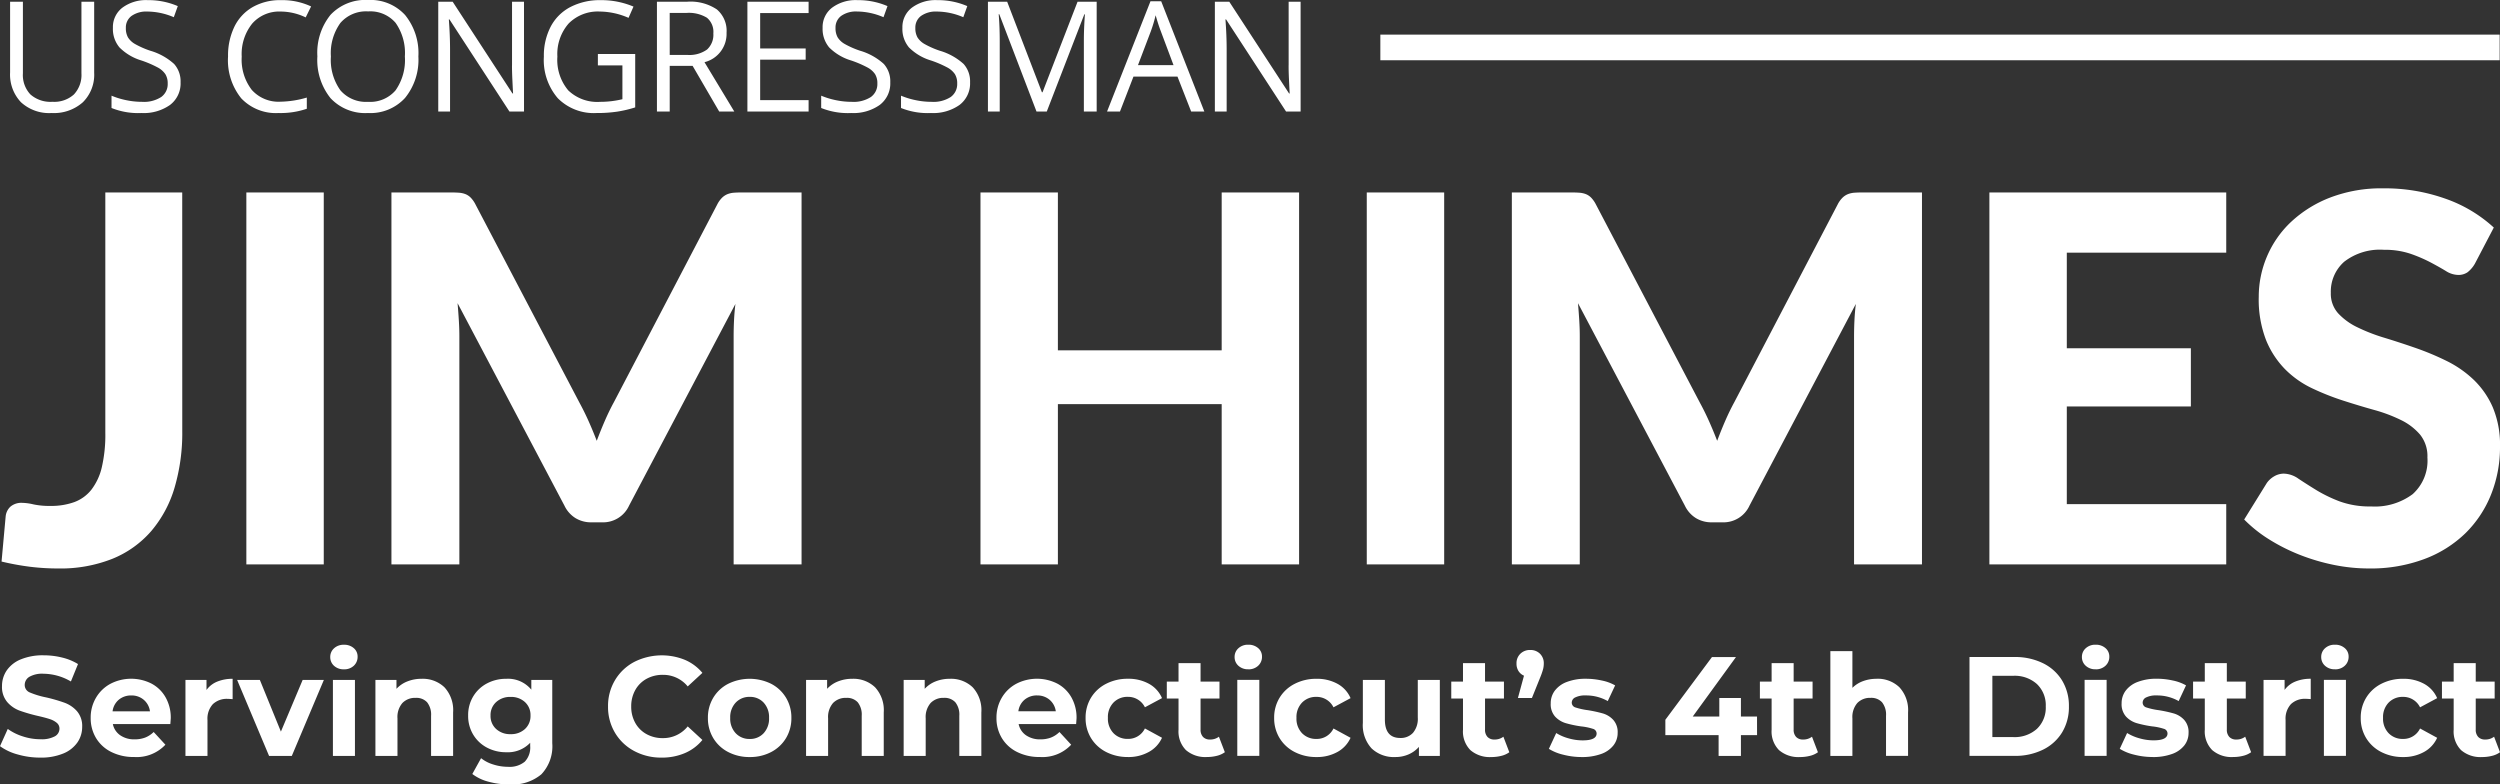
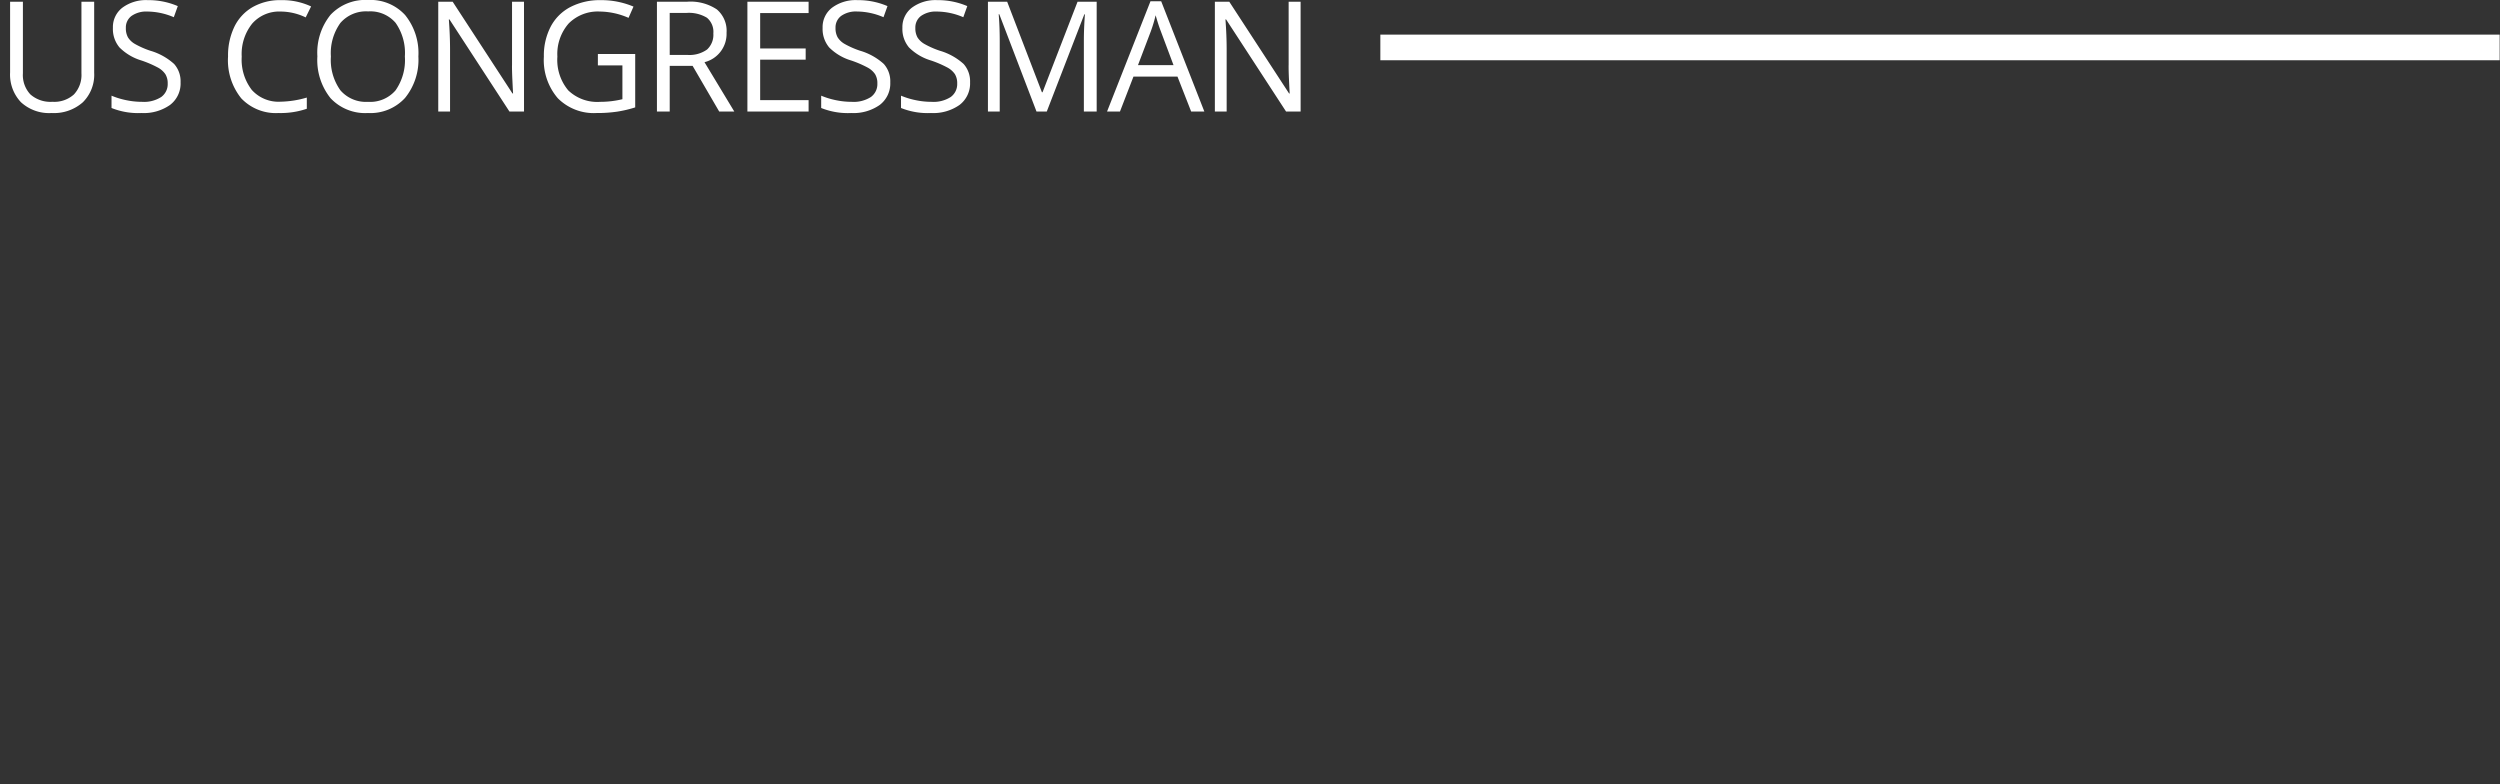
<svg xmlns="http://www.w3.org/2000/svg" width="292.592" height="91.809" viewBox="0 0 292.592 91.809">
  <rect x="0" y="0" width="292.592" height="91.809" fill="#333333" stroke="none" />
  <g id="logo" transform="translate(-5495.448 5314.052)">
-     <path id="Path_10183" data-name="Path 10183" d="M5.159,15.616a9.468,9.468,0,0,1-2.653-.372,6.223,6.223,0,0,1-2.058-.967l.909-2.017a6.17,6.17,0,0,0,1.769.876,6.644,6.644,0,0,0,2.05.331,3.275,3.275,0,0,0,1.686-.339,1.024,1.024,0,0,0,.546-.9.861.861,0,0,0-.322-.686,2.444,2.444,0,0,0-.827-.438q-.5-.165-1.364-.364a18.852,18.852,0,0,1-2.166-.628A3.518,3.518,0,0,1,1.283,9.1a2.723,2.723,0,0,1-.6-1.851,3.221,3.221,0,0,1,.546-1.827,3.67,3.67,0,0,1,1.645-1.3,6.712,6.712,0,0,1,2.686-.479,8.9,8.9,0,0,1,2.166.264,6.4,6.4,0,0,1,1.851.76L8.746,6.706A6.452,6.452,0,0,0,5.539,5.8a3.007,3.007,0,0,0-1.661.364,1.11,1.11,0,0,0-.537.959A.937.937,0,0,0,3.961,8a9.733,9.733,0,0,0,1.893.57A18.853,18.853,0,0,1,8.019,9.2a3.586,3.586,0,0,1,1.446.992,2.659,2.659,0,0,1,.6,1.835,3.16,3.16,0,0,1-.554,1.81,3.721,3.721,0,0,1-1.661,1.3A6.773,6.773,0,0,1,5.159,15.616ZM20.434,11q0,.05-.05.694H13.656A2.1,2.1,0,0,0,14.516,13a2.847,2.847,0,0,0,1.686.479,3.414,3.414,0,0,0,1.232-.207,2.983,2.983,0,0,0,1-.653l1.372,1.488a4.611,4.611,0,0,1-3.67,1.438,5.805,5.805,0,0,1-2.661-.587,4.3,4.3,0,0,1-1.785-1.628,4.486,4.486,0,0,1-.628-2.364,4.545,4.545,0,0,1,.62-2.356,4.343,4.343,0,0,1,1.7-1.637,5.271,5.271,0,0,1,4.786-.025A4.1,4.1,0,0,1,19.83,8.566,4.806,4.806,0,0,1,20.434,11ZM15.821,8.342a2.221,2.221,0,0,0-1.471.5,2.111,2.111,0,0,0-.727,1.356H18a2.132,2.132,0,0,0-.727-1.347A2.174,2.174,0,0,0,15.821,8.342ZM24.616,7.7a2.868,2.868,0,0,1,1.248-.975,4.632,4.632,0,0,1,1.81-.331v2.38q-.43-.033-.579-.033a2.364,2.364,0,0,0-1.736.62,2.505,2.505,0,0,0-.628,1.86v4.2H22.153V6.524h2.463ZM38.353,6.524,34.6,15.418H31.939L28.2,6.524h2.661l2.463,6.05,2.546-6.05Zm1.058,0h2.579v8.893H39.411ZM40.7,5.284a1.636,1.636,0,0,1-1.157-.413A1.34,1.34,0,0,1,39.1,3.846a1.34,1.34,0,0,1,.446-1.025A1.636,1.636,0,0,1,40.7,2.408a1.677,1.677,0,0,1,1.157.4A1.272,1.272,0,0,1,42.3,3.8a1.4,1.4,0,0,1-.446,1.066A1.617,1.617,0,0,1,40.7,5.284Zm9.092,1.108a3.66,3.66,0,0,1,2.67.992,3.933,3.933,0,0,1,1.017,2.942v5.091H50.9V10.723a2.318,2.318,0,0,0-.463-1.579A1.7,1.7,0,0,0,49.1,8.624a2.052,2.052,0,0,0-1.554.6,2.5,2.5,0,0,0-.579,1.794v4.4H44.386V6.524h2.463V7.566A3.42,3.42,0,0,1,48.122,6.7,4.435,4.435,0,0,1,49.792,6.392Zm15.291.132V13.93a4.753,4.753,0,0,1-1.273,3.637,5.255,5.255,0,0,1-3.719,1.19,9.3,9.3,0,0,1-2.447-.314,5.349,5.349,0,0,1-1.918-.909l1.025-1.851a4.218,4.218,0,0,0,1.422.736,5.657,5.657,0,0,0,1.719.273,2.788,2.788,0,0,0,1.975-.6A2.4,2.4,0,0,0,62.5,14.26v-.38a3.608,3.608,0,0,1-2.81,1.108,4.719,4.719,0,0,1-2.24-.537,4.094,4.094,0,0,1-1.612-1.513,4.229,4.229,0,0,1-.6-2.248,4.229,4.229,0,0,1,.6-2.248,4.094,4.094,0,0,1,1.612-1.513,4.719,4.719,0,0,1,2.24-.537,3.53,3.53,0,0,1,2.942,1.273V6.524Zm-4.877,6.348a2.375,2.375,0,0,0,1.678-.6,2.049,2.049,0,0,0,.653-1.579,2.049,2.049,0,0,0-.653-1.579,2.375,2.375,0,0,0-1.678-.6,2.4,2.4,0,0,0-1.686.6,2.037,2.037,0,0,0-.661,1.579,2.037,2.037,0,0,0,.661,1.579A2.4,2.4,0,0,0,60.206,12.872Zm17.671,2.744a6.646,6.646,0,0,1-3.2-.769,5.737,5.737,0,0,1-2.248-2.132,5.875,5.875,0,0,1-.818-3.083,5.875,5.875,0,0,1,.818-3.083,5.737,5.737,0,0,1,2.248-2.132,7.174,7.174,0,0,1,5.934-.24A5.447,5.447,0,0,1,82.655,5.7L80.936,7.285a3.7,3.7,0,0,0-2.909-1.356,3.863,3.863,0,0,0-1.918.471,3.349,3.349,0,0,0-1.314,1.314,3.863,3.863,0,0,0-.471,1.918,3.863,3.863,0,0,0,.471,1.918,3.349,3.349,0,0,0,1.314,1.314,3.863,3.863,0,0,0,1.918.471,3.679,3.679,0,0,0,2.909-1.372l1.719,1.587a5.359,5.359,0,0,1-2.05,1.537A6.8,6.8,0,0,1,77.877,15.616Zm10.315-.066a5.333,5.333,0,0,1-2.521-.587,4.362,4.362,0,0,1-1.744-1.628,4.486,4.486,0,0,1-.628-2.364,4.486,4.486,0,0,1,.628-2.364,4.362,4.362,0,0,1,1.744-1.628,5.69,5.69,0,0,1,5.034,0,4.376,4.376,0,0,1,1.736,1.628,4.486,4.486,0,0,1,.628,2.364,4.486,4.486,0,0,1-.628,2.364,4.376,4.376,0,0,1-1.736,1.628A5.284,5.284,0,0,1,88.193,15.55Zm0-2.116a2.148,2.148,0,0,0,1.628-.669,2.5,2.5,0,0,0,.636-1.794,2.5,2.5,0,0,0-.636-1.794,2.148,2.148,0,0,0-1.628-.669,2.174,2.174,0,0,0-1.637.669,2.477,2.477,0,0,0-.645,1.794,2.477,2.477,0,0,0,.645,1.794A2.174,2.174,0,0,0,88.193,13.434Zm12-7.042a3.66,3.66,0,0,1,2.67.992,3.933,3.933,0,0,1,1.017,2.942v5.091H101.3V10.723a2.318,2.318,0,0,0-.463-1.579A1.7,1.7,0,0,0,99.5,8.624a2.052,2.052,0,0,0-1.554.6,2.5,2.5,0,0,0-.579,1.794v4.4H94.788V6.524h2.463V7.566A3.42,3.42,0,0,1,98.524,6.7,4.435,4.435,0,0,1,100.194,6.392Zm11.423,0a3.66,3.66,0,0,1,2.67.992,3.933,3.933,0,0,1,1.017,2.942v5.091h-2.579V10.723a2.318,2.318,0,0,0-.463-1.579,1.7,1.7,0,0,0-1.339-.521,2.052,2.052,0,0,0-1.554.6,2.5,2.5,0,0,0-.579,1.794v4.4h-2.579V6.524h2.463V7.566a3.42,3.42,0,0,1,1.273-.868A4.435,4.435,0,0,1,111.616,6.392ZM126.444,11q0,.05-.05.694h-6.728a2.1,2.1,0,0,0,.86,1.306,2.847,2.847,0,0,0,1.686.479,3.414,3.414,0,0,0,1.232-.207,2.983,2.983,0,0,0,1-.653l1.372,1.488a4.611,4.611,0,0,1-3.67,1.438,5.805,5.805,0,0,1-2.661-.587,4.3,4.3,0,0,1-1.785-1.628,4.486,4.486,0,0,1-.628-2.364,4.545,4.545,0,0,1,.62-2.356,4.343,4.343,0,0,1,1.7-1.637,5.271,5.271,0,0,1,4.786-.025,4.1,4.1,0,0,1,1.661,1.612A4.806,4.806,0,0,1,126.444,11Zm-4.612-2.661a2.221,2.221,0,0,0-1.471.5,2.111,2.111,0,0,0-.727,1.356h4.381a2.132,2.132,0,0,0-.727-1.347A2.174,2.174,0,0,0,121.832,8.342Zm10.629,7.207a5.468,5.468,0,0,1-2.554-.587,4.394,4.394,0,0,1-1.769-1.628,4.442,4.442,0,0,1-.636-2.364,4.442,4.442,0,0,1,.636-2.364,4.394,4.394,0,0,1,1.769-1.628,5.468,5.468,0,0,1,2.554-.587,4.948,4.948,0,0,1,2.455.587,3.48,3.48,0,0,1,1.529,1.678l-2,1.074a2.186,2.186,0,0,0-2-1.223,2.263,2.263,0,0,0-1.67.661,2.435,2.435,0,0,0-.661,1.8,2.435,2.435,0,0,0,.661,1.8,2.263,2.263,0,0,0,1.67.661,2.164,2.164,0,0,0,2-1.223l2,1.091a3.55,3.55,0,0,1-1.529,1.653A4.893,4.893,0,0,1,132.462,15.55Zm11.34-.562a2.651,2.651,0,0,1-.934.422,4.722,4.722,0,0,1-1.165.141,3.462,3.462,0,0,1-2.455-.81,3.1,3.1,0,0,1-.868-2.38V8.706h-1.372V6.722h1.372V4.557h2.579V6.722h2.215V8.706h-2.215v3.62a1.214,1.214,0,0,0,.289.868,1.072,1.072,0,0,0,.818.306,1.657,1.657,0,0,0,1.041-.331Zm1.455-8.464h2.579v8.893h-2.579Zm1.289-1.24a1.636,1.636,0,0,1-1.157-.413,1.34,1.34,0,0,1-.446-1.025,1.34,1.34,0,0,1,.446-1.025,1.636,1.636,0,0,1,1.157-.413,1.677,1.677,0,0,1,1.157.4,1.272,1.272,0,0,1,.446.992,1.4,1.4,0,0,1-.446,1.066A1.617,1.617,0,0,1,146.546,5.284ZM154.53,15.55a5.468,5.468,0,0,1-2.554-.587,4.394,4.394,0,0,1-1.769-1.628,4.442,4.442,0,0,1-.636-2.364,4.442,4.442,0,0,1,.636-2.364,4.394,4.394,0,0,1,1.769-1.628,5.468,5.468,0,0,1,2.554-.587,4.949,4.949,0,0,1,2.455.587,3.481,3.481,0,0,1,1.529,1.678l-2,1.074a2.186,2.186,0,0,0-2-1.223,2.263,2.263,0,0,0-1.67.661,2.435,2.435,0,0,0-.661,1.8,2.435,2.435,0,0,0,.661,1.8,2.263,2.263,0,0,0,1.67.661,2.164,2.164,0,0,0,2-1.223l2,1.091a3.55,3.55,0,0,1-1.529,1.653A4.893,4.893,0,0,1,154.53,15.55Zm14.431-9.026v8.893h-2.447V14.36a3.42,3.42,0,0,1-1.223.884,3.848,3.848,0,0,1-1.537.306,3.788,3.788,0,0,1-2.777-1.008,4.02,4.02,0,0,1-1.025-2.992V6.524h2.579v4.645q0,2.149,1.8,2.149a1.937,1.937,0,0,0,1.488-.6,2.545,2.545,0,0,0,.562-1.794v-4.4Zm8.133,8.464a2.651,2.651,0,0,1-.934.422,4.722,4.722,0,0,1-1.165.141,3.462,3.462,0,0,1-2.455-.81,3.1,3.1,0,0,1-.868-2.38V8.706H170.3V6.722h1.372V4.557h2.579V6.722h2.215V8.706h-2.215v3.62a1.214,1.214,0,0,0,.289.868,1.072,1.072,0,0,0,.818.306,1.657,1.657,0,0,0,1.041-.331ZM179.541,3.02a1.56,1.56,0,0,1,1.141.438,1.538,1.538,0,0,1,.446,1.149,2.717,2.717,0,0,1-.083.661,8.576,8.576,0,0,1-.347.992l-.959,2.38H178.1l.711-2.612a1.423,1.423,0,0,1-.645-.546,1.6,1.6,0,0,1-.231-.876,1.523,1.523,0,0,1,.455-1.149A1.589,1.589,0,0,1,179.541,3.02Zm6.034,12.53a8.639,8.639,0,0,1-2.166-.273,5.658,5.658,0,0,1-1.686-.686l.86-1.851a5.41,5.41,0,0,0,1.438.62,6.027,6.027,0,0,0,1.653.24q1.637,0,1.637-.81a.573.573,0,0,0-.446-.546,6.611,6.611,0,0,0-1.372-.281,13.236,13.236,0,0,1-1.8-.38,2.8,2.8,0,0,1-1.232-.76,2.162,2.162,0,0,1-.521-1.554,2.434,2.434,0,0,1,.488-1.5,3.139,3.139,0,0,1,1.422-1.017,6.072,6.072,0,0,1,2.207-.364,8.661,8.661,0,0,1,1.876.207,5.244,5.244,0,0,1,1.546.57L188.616,9a5.132,5.132,0,0,0-2.562-.661,2.607,2.607,0,0,0-1.24.231.68.68,0,0,0-.413.6.591.591,0,0,0,.446.579,7.9,7.9,0,0,0,1.422.314,15.218,15.218,0,0,1,1.785.388,2.682,2.682,0,0,1,1.207.752,2.134,2.134,0,0,1,.512,1.521,2.348,2.348,0,0,1-.5,1.471,3.166,3.166,0,0,1-1.446,1A6.444,6.444,0,0,1,185.574,15.55Zm20.514-2.562H204.2v2.43h-2.612v-2.43h-6.232v-1.8l5.455-7.34h2.81l-5.058,6.959h3.108V8.64H204.2v2.166h1.884Zm7.125,2a2.651,2.651,0,0,1-.934.422,4.722,4.722,0,0,1-1.165.141,3.462,3.462,0,0,1-2.455-.81,3.1,3.1,0,0,1-.868-2.38V8.706H206.42V6.722h1.372V4.557h2.579V6.722h2.215V8.706H210.37v3.62a1.214,1.214,0,0,0,.289.868,1.072,1.072,0,0,0,.818.306,1.657,1.657,0,0,0,1.041-.331Zm6.86-8.6a3.66,3.66,0,0,1,2.67.992,3.933,3.933,0,0,1,1.017,2.942v5.091h-2.579V10.723a2.318,2.318,0,0,0-.463-1.579,1.7,1.7,0,0,0-1.339-.521,2.052,2.052,0,0,0-1.554.6,2.5,2.5,0,0,0-.579,1.794v4.4h-2.579V3.152h2.579v4.3a3.43,3.43,0,0,1,1.24-.785A4.485,4.485,0,0,1,220.074,6.392Zm10.877-2.546h5.257a7.388,7.388,0,0,1,3.331.719,5.384,5.384,0,0,1,2.248,2.025,5.7,5.7,0,0,1,.8,3.042,5.7,5.7,0,0,1-.8,3.042,5.384,5.384,0,0,1-2.248,2.025,7.388,7.388,0,0,1-3.331.719h-5.257Zm5.124,9.373a3.889,3.889,0,0,0,2.769-.967,3.416,3.416,0,0,0,1.033-2.62,3.416,3.416,0,0,0-1.033-2.62,3.889,3.889,0,0,0-2.769-.967h-2.447v7.174Zm8.348-6.695H247v8.893h-2.579Zm1.289-1.24a1.636,1.636,0,0,1-1.157-.413,1.34,1.34,0,0,1-.446-1.025,1.34,1.34,0,0,1,.446-1.025,1.636,1.636,0,0,1,1.157-.413,1.677,1.677,0,0,1,1.157.4,1.272,1.272,0,0,1,.446.992,1.4,1.4,0,0,1-.446,1.066A1.617,1.617,0,0,1,245.713,5.284Zm6.678,10.266a8.639,8.639,0,0,1-2.166-.273,5.658,5.658,0,0,1-1.686-.686l.86-1.851a5.41,5.41,0,0,0,1.438.62,6.027,6.027,0,0,0,1.653.24q1.637,0,1.637-.81a.573.573,0,0,0-.446-.546,6.611,6.611,0,0,0-1.372-.281,13.236,13.236,0,0,1-1.8-.38,2.8,2.8,0,0,1-1.232-.76,2.162,2.162,0,0,1-.521-1.554,2.434,2.434,0,0,1,.488-1.5,3.138,3.138,0,0,1,1.422-1.017,6.072,6.072,0,0,1,2.207-.364,8.662,8.662,0,0,1,1.876.207,5.245,5.245,0,0,1,1.546.57L255.433,9a5.132,5.132,0,0,0-2.562-.661,2.607,2.607,0,0,0-1.24.231.68.68,0,0,0-.413.6.591.591,0,0,0,.446.579,7.9,7.9,0,0,0,1.422.314,15.218,15.218,0,0,1,1.785.388,2.682,2.682,0,0,1,1.207.752,2.134,2.134,0,0,1,.512,1.521,2.348,2.348,0,0,1-.5,1.471,3.166,3.166,0,0,1-1.446,1A6.444,6.444,0,0,1,252.391,15.55Zm11.522-.562a2.651,2.651,0,0,1-.934.422,4.722,4.722,0,0,1-1.165.141,3.462,3.462,0,0,1-2.455-.81,3.1,3.1,0,0,1-.868-2.38V8.706h-1.372V6.722h1.372V4.557h2.579V6.722h2.215V8.706H261.07v3.62a1.214,1.214,0,0,0,.289.868,1.072,1.072,0,0,0,.818.306,1.657,1.657,0,0,0,1.041-.331Zm3.918-7.29a2.868,2.868,0,0,1,1.248-.975,4.632,4.632,0,0,1,1.81-.331v2.38q-.43-.033-.579-.033a2.364,2.364,0,0,0-1.736.62,2.505,2.505,0,0,0-.628,1.86v4.2h-2.579V6.524h2.463Zm4.6-1.174h2.579v8.893h-2.579Zm1.289-1.24a1.636,1.636,0,0,1-1.157-.413,1.34,1.34,0,0,1-.446-1.025,1.34,1.34,0,0,1,.446-1.025,1.636,1.636,0,0,1,1.157-.413,1.677,1.677,0,0,1,1.157.4,1.272,1.272,0,0,1,.446.992,1.4,1.4,0,0,1-.446,1.066A1.617,1.617,0,0,1,273.716,5.284ZM281.7,15.55a5.468,5.468,0,0,1-2.554-.587,4.394,4.394,0,0,1-1.769-1.628,4.442,4.442,0,0,1-.636-2.364,4.442,4.442,0,0,1,.636-2.364,4.394,4.394,0,0,1,1.769-1.628,5.468,5.468,0,0,1,2.554-.587,4.948,4.948,0,0,1,2.455.587,3.48,3.48,0,0,1,1.529,1.678l-2,1.074a2.186,2.186,0,0,0-2-1.223,2.263,2.263,0,0,0-1.67.661,2.435,2.435,0,0,0-.661,1.8,2.435,2.435,0,0,0,.661,1.8,2.263,2.263,0,0,0,1.67.661,2.164,2.164,0,0,0,2-1.223l2,1.091a3.55,3.55,0,0,1-1.529,1.653A4.893,4.893,0,0,1,281.7,15.55Zm11.34-.562a2.651,2.651,0,0,1-.934.422,4.722,4.722,0,0,1-1.165.141,3.462,3.462,0,0,1-2.455-.81,3.1,3.1,0,0,1-.868-2.38V8.706h-1.372V6.722h1.372V4.557H290.2V6.722h2.215V8.706H290.2v3.62a1.214,1.214,0,0,0,.289.868,1.072,1.072,0,0,0,.818.306,1.657,1.657,0,0,0,1.041-.331Z" transform="translate(5495 -5241)" fill="#fff" />
-     <path id="Path_10184" data-name="Path 10184" d="M21.78-15.6a22.663,22.663,0,0,1-.9,6.615,13.886,13.886,0,0,1-2.715,5.07A11.952,11.952,0,0,1,13.62-.66,16.412,16.412,0,0,1,7.26.48,26.965,26.965,0,0,1,4,.285,30.681,30.681,0,0,1,.63-.33L.87-2.97l.24-2.64a1.8,1.8,0,0,1,.57-1.155A1.986,1.986,0,0,1,3.06-7.2a6.159,6.159,0,0,1,1.305.18,9.073,9.073,0,0,0,1.965.18,8.022,8.022,0,0,0,2.82-.45,4.578,4.578,0,0,0,2.01-1.47,6.877,6.877,0,0,0,1.215-2.655,16.772,16.772,0,0,0,.4-3.975V-43.53h9ZM38.34,0H29.28V-43.53h9.06ZM94.26-43.53V0H86.31V-26.73q0-.84.045-1.8t.165-1.95L74.07-6.87a3.34,3.34,0,0,1-3.15,1.95H69.66a3.5,3.5,0,0,1-1.86-.495A3.47,3.47,0,0,1,66.51-6.87L54-30.57q.09,1.05.15,2.025t.06,1.815V0H46.26V-43.53H53.1q.57,0,1.02.03a2.664,2.664,0,0,1,.795.165,1.832,1.832,0,0,1,.63.42,3.322,3.322,0,0,1,.555.795L68.28-18.9q.57,1.05,1.065,2.16t.945,2.28q.45-1.2.945-2.34T72.3-18.99L84.39-42.12a3.075,3.075,0,0,1,.57-.795,1.989,1.989,0,0,1,.645-.42,2.63,2.63,0,0,1,.78-.165q.435-.03,1.035-.03Zm58.23,0V0h-9.06V-18.75H124.26V0H115.2V-43.53h9.06v18.48h19.17V-43.53ZM169.47,0h-9.06V-43.53h9.06Zm55.92-43.53V0h-7.95V-26.73q0-.84.045-1.8t.165-1.95L205.2-6.87a3.34,3.34,0,0,1-3.15,1.95h-1.26a3.5,3.5,0,0,1-1.86-.495,3.47,3.47,0,0,1-1.29-1.455l-12.51-23.7q.09,1.05.15,2.025t.06,1.815V0h-7.95V-43.53h6.84q.57,0,1.02.03a2.664,2.664,0,0,1,.795.165,1.832,1.832,0,0,1,.63.42,3.321,3.321,0,0,1,.555.795L199.41-18.9q.57,1.05,1.065,2.16t.945,2.28q.45-1.2.945-2.34t1.065-2.19l12.09-23.13a3.075,3.075,0,0,1,.57-.795,1.989,1.989,0,0,1,.645-.42,2.63,2.63,0,0,1,.78-.165q.435-.03,1.035-.03Zm16.95,7.05v11.19h14.52v6.81H242.34V-7.05H261V0H233.28V-43.53H261v7.05Zm47.76,1.29a3.417,3.417,0,0,1-.855,1,1.872,1.872,0,0,1-1.125.315,2.777,2.777,0,0,1-1.425-.465q-.765-.465-1.785-1.005a17.3,17.3,0,0,0-2.34-1.005,9.3,9.3,0,0,0-3.09-.465,6.834,6.834,0,0,0-4.68,1.4,4.659,4.659,0,0,0-1.56,3.645,3.42,3.42,0,0,0,.855,2.385,7.431,7.431,0,0,0,2.25,1.635,20.909,20.909,0,0,0,3.165,1.23q1.77.54,3.63,1.185a31.955,31.955,0,0,1,3.63,1.515,12.768,12.768,0,0,1,3.165,2.19,10.036,10.036,0,0,1,2.25,3.225,11.285,11.285,0,0,1,.855,4.635A14.883,14.883,0,0,1,292.005-8.2a13.2,13.2,0,0,1-2.985,4.53A13.816,13.816,0,0,1,284.2-.63,17.871,17.871,0,0,1,277.71.48a20.55,20.55,0,0,1-4.125-.42,23.792,23.792,0,0,1-3.96-1.17,21.848,21.848,0,0,1-3.585-1.8,15.758,15.758,0,0,1-2.94-2.34l2.64-4.26a2.668,2.668,0,0,1,.87-.795,2.228,2.228,0,0,1,1.14-.315,3.111,3.111,0,0,1,1.71.6q.9.6,2.07,1.32a16.757,16.757,0,0,0,2.715,1.32,10.239,10.239,0,0,0,3.7.6,7.4,7.4,0,0,0,4.875-1.44,5.269,5.269,0,0,0,1.725-4.29,4.017,4.017,0,0,0-.855-2.67,6.877,6.877,0,0,0-2.235-1.71,17.714,17.714,0,0,0-3.15-1.185q-1.77-.495-3.63-1.095a29.785,29.785,0,0,1-3.63-1.44,11.232,11.232,0,0,1-3.15-2.22,10.515,10.515,0,0,1-2.235-3.42,13.158,13.158,0,0,1-.855-5.07,12.024,12.024,0,0,1,.96-4.71,11.95,11.95,0,0,1,2.82-4.05,14.112,14.112,0,0,1,4.575-2.85,16.746,16.746,0,0,1,6.225-1.08,21.156,21.156,0,0,1,7.275,1.215,16.313,16.313,0,0,1,5.655,3.375Z" transform="translate(5495 -5248)" fill="#fff" />
    <path id="Path_10185" data-name="Path 10185" d="M11.47-12.85v8.314a4.529,4.529,0,0,1-1.327,3.454A5.09,5.09,0,0,1,6.5.176,4.865,4.865,0,0,1,2.9-1.09a4.694,4.694,0,0,1-1.27-3.48V-12.85H3.129v8.385A3.3,3.3,0,0,0,4.008-2a3.547,3.547,0,0,0,2.584.861A3.419,3.419,0,0,0,9.1-2a3.33,3.33,0,0,0,.879-2.483V-12.85ZM21.582-3.419a3.152,3.152,0,0,1-1.23,2.646,5.335,5.335,0,0,1-3.34.949A8.365,8.365,0,0,1,13.5-.413V-1.854a9.256,9.256,0,0,0,1.723.527,9.063,9.063,0,0,0,1.846.193,3.724,3.724,0,0,0,2.25-.567,1.86,1.86,0,0,0,.756-1.578A2.025,2.025,0,0,0,19.8-4.373a2.49,2.49,0,0,0-.9-.787,12.542,12.542,0,0,0-1.912-.817A6.1,6.1,0,0,1,14.432-7.5a3.357,3.357,0,0,1-.769-2.294,2.853,2.853,0,0,1,1.116-2.364,4.639,4.639,0,0,1,2.953-.879,8.7,8.7,0,0,1,3.524.7l-.466,1.3A7.965,7.965,0,0,0,17.7-11.7a2.994,2.994,0,0,0-1.854.51,1.68,1.68,0,0,0-.668,1.415,2.169,2.169,0,0,0,.246,1.094,2.317,2.317,0,0,0,.831.782,10.32,10.32,0,0,0,1.789.787,7.081,7.081,0,0,1,2.782,1.547A3.042,3.042,0,0,1,21.582-3.419ZM33.308-11.7a4.2,4.2,0,0,0-3.344,1.411,5.69,5.69,0,0,0-1.226,3.863,5.8,5.8,0,0,0,1.182,3.9A4.2,4.2,0,0,0,33.29-1.151a11.508,11.508,0,0,0,3.067-.483v1.31a9.446,9.446,0,0,1-3.3.5A5.576,5.576,0,0,1,28.68-1.547a7.094,7.094,0,0,1-1.542-4.9,7.727,7.727,0,0,1,.743-3.48,5.332,5.332,0,0,1,2.145-2.3,6.491,6.491,0,0,1,3.3-.809,7.963,7.963,0,0,1,3.533.738l-.633,1.283A6.81,6.81,0,0,0,33.308-11.7ZM49.414-6.442a7.074,7.074,0,0,1-1.56,4.852A5.485,5.485,0,0,1,43.517.176,5.554,5.554,0,0,1,39.135-1.56a7.132,7.132,0,0,1-1.542-4.9,7.042,7.042,0,0,1,1.547-4.865,5.593,5.593,0,0,1,4.395-1.727,5.474,5.474,0,0,1,4.324,1.758A7.067,7.067,0,0,1,49.414-6.442Zm-10.239,0a6.1,6.1,0,0,0,1.112,3.959,3.945,3.945,0,0,0,3.23,1.349,3.907,3.907,0,0,0,3.226-1.345,6.183,6.183,0,0,0,1.09-3.964,6.134,6.134,0,0,0-1.085-3.933,3.89,3.89,0,0,0-3.212-1.34,3.966,3.966,0,0,0-3.248,1.349A6.036,6.036,0,0,0,39.175-6.442ZM61.777,0H60.071L53.049-10.784h-.07q.141,1.9.141,3.48V0h-1.38V-12.85h1.688l7,10.74h.07q-.018-.237-.079-1.525t-.044-1.841V-12.85h1.4Zm8.645-6.732h4.368V-.483a14.043,14.043,0,0,1-2.074.492,15.791,15.791,0,0,1-2.443.167A5.922,5.922,0,0,1,65.728-1.56,6.841,6.841,0,0,1,64.1-6.425a7.35,7.35,0,0,1,.8-3.511,5.439,5.439,0,0,1,2.316-2.3,7.5,7.5,0,0,1,3.542-.8,9.68,9.68,0,0,1,3.832.756l-.58,1.318a8.561,8.561,0,0,0-3.349-.738A4.8,4.8,0,0,0,67-10.3a5.424,5.424,0,0,0-1.318,3.876,5.543,5.543,0,0,0,1.27,3.946,4.891,4.891,0,0,0,3.731,1.345,11.085,11.085,0,0,0,2.61-.308V-5.4H70.421Zm8.407,1.389V0H77.334V-12.85h3.524a5.546,5.546,0,0,1,3.494.905A3.282,3.282,0,0,1,85.482-9.22,3.413,3.413,0,0,1,82.9-5.774L86.387,0H84.62L81.509-5.344Zm0-1.283h2.048a3.536,3.536,0,0,0,2.32-.628,2.338,2.338,0,0,0,.738-1.885,2.145,2.145,0,0,0-.751-1.837,4.071,4.071,0,0,0-2.413-.562H78.828ZM95.084,0H87.921V-12.85h7.163v1.327H89.415v4.14h5.326v1.318H89.415v4.729h5.669Zm9.559-3.419a3.152,3.152,0,0,1-1.23,2.646,5.335,5.335,0,0,1-3.34.949,8.365,8.365,0,0,1-3.516-.589V-1.854a9.256,9.256,0,0,0,1.723.527,9.063,9.063,0,0,0,1.846.193,3.724,3.724,0,0,0,2.25-.567,1.86,1.86,0,0,0,.756-1.578,2.025,2.025,0,0,0-.268-1.094,2.49,2.49,0,0,0-.9-.787,12.542,12.542,0,0,0-1.912-.817A6.1,6.1,0,0,1,97.493-7.5a3.357,3.357,0,0,1-.769-2.294,2.853,2.853,0,0,1,1.116-2.364,4.639,4.639,0,0,1,2.953-.879,8.7,8.7,0,0,1,3.524.7l-.466,1.3a7.965,7.965,0,0,0-3.094-.668,2.994,2.994,0,0,0-1.854.51,1.68,1.68,0,0,0-.668,1.415,2.169,2.169,0,0,0,.246,1.094,2.317,2.317,0,0,0,.831.782,10.32,10.32,0,0,0,1.789.787,7.081,7.081,0,0,1,2.782,1.547A3.042,3.042,0,0,1,104.643-3.419Zm9.339,0a3.152,3.152,0,0,1-1.23,2.646,5.335,5.335,0,0,1-3.34.949A8.365,8.365,0,0,1,105.9-.413V-1.854a9.256,9.256,0,0,0,1.723.527,9.063,9.063,0,0,0,1.846.193,3.724,3.724,0,0,0,2.25-.567,1.86,1.86,0,0,0,.756-1.578,2.025,2.025,0,0,0-.268-1.094,2.49,2.49,0,0,0-.9-.787,12.542,12.542,0,0,0-1.912-.817A6.1,6.1,0,0,1,106.832-7.5a3.357,3.357,0,0,1-.769-2.294,2.853,2.853,0,0,1,1.116-2.364,4.639,4.639,0,0,1,2.953-.879,8.7,8.7,0,0,1,3.524.7l-.466,1.3A7.965,7.965,0,0,0,110.1-11.7a2.994,2.994,0,0,0-1.854.51,1.68,1.68,0,0,0-.668,1.415,2.169,2.169,0,0,0,.246,1.094,2.317,2.317,0,0,0,.831.782,10.32,10.32,0,0,0,1.789.787,7.081,7.081,0,0,1,2.782,1.547A3.042,3.042,0,0,1,113.982-3.419ZM121.756,0,117.4-11.391h-.07q.123,1.354.123,3.217V0h-1.38V-12.85h2.25l4.069,10.6h.07l4.1-10.6H128.8V0H127.3V-8.279q0-1.424.123-3.094h-.07L122.96,0Zm18.1,0-1.6-4.087h-5.15L131.526,0h-1.512l5.08-12.9h1.257L141.4,0Zm-2.065-5.432L136.3-9.413q-.29-.756-.6-1.854a16.653,16.653,0,0,1-.554,1.854l-1.512,3.981ZM152.668,0h-1.705l-7.022-10.784h-.07q.141,1.9.141,3.48V0h-1.38V-12.85h1.688l7,10.74h.07q-.018-.237-.079-1.525t-.044-1.841V-12.85h1.4Z" transform="translate(5495 -5301)" fill="#fff" />
    <rect id="Rectangle_2279" data-name="Rectangle 2279" width="131" height="3" transform="translate(5657 -5310)" fill="#fff" />
  </g>
</svg>